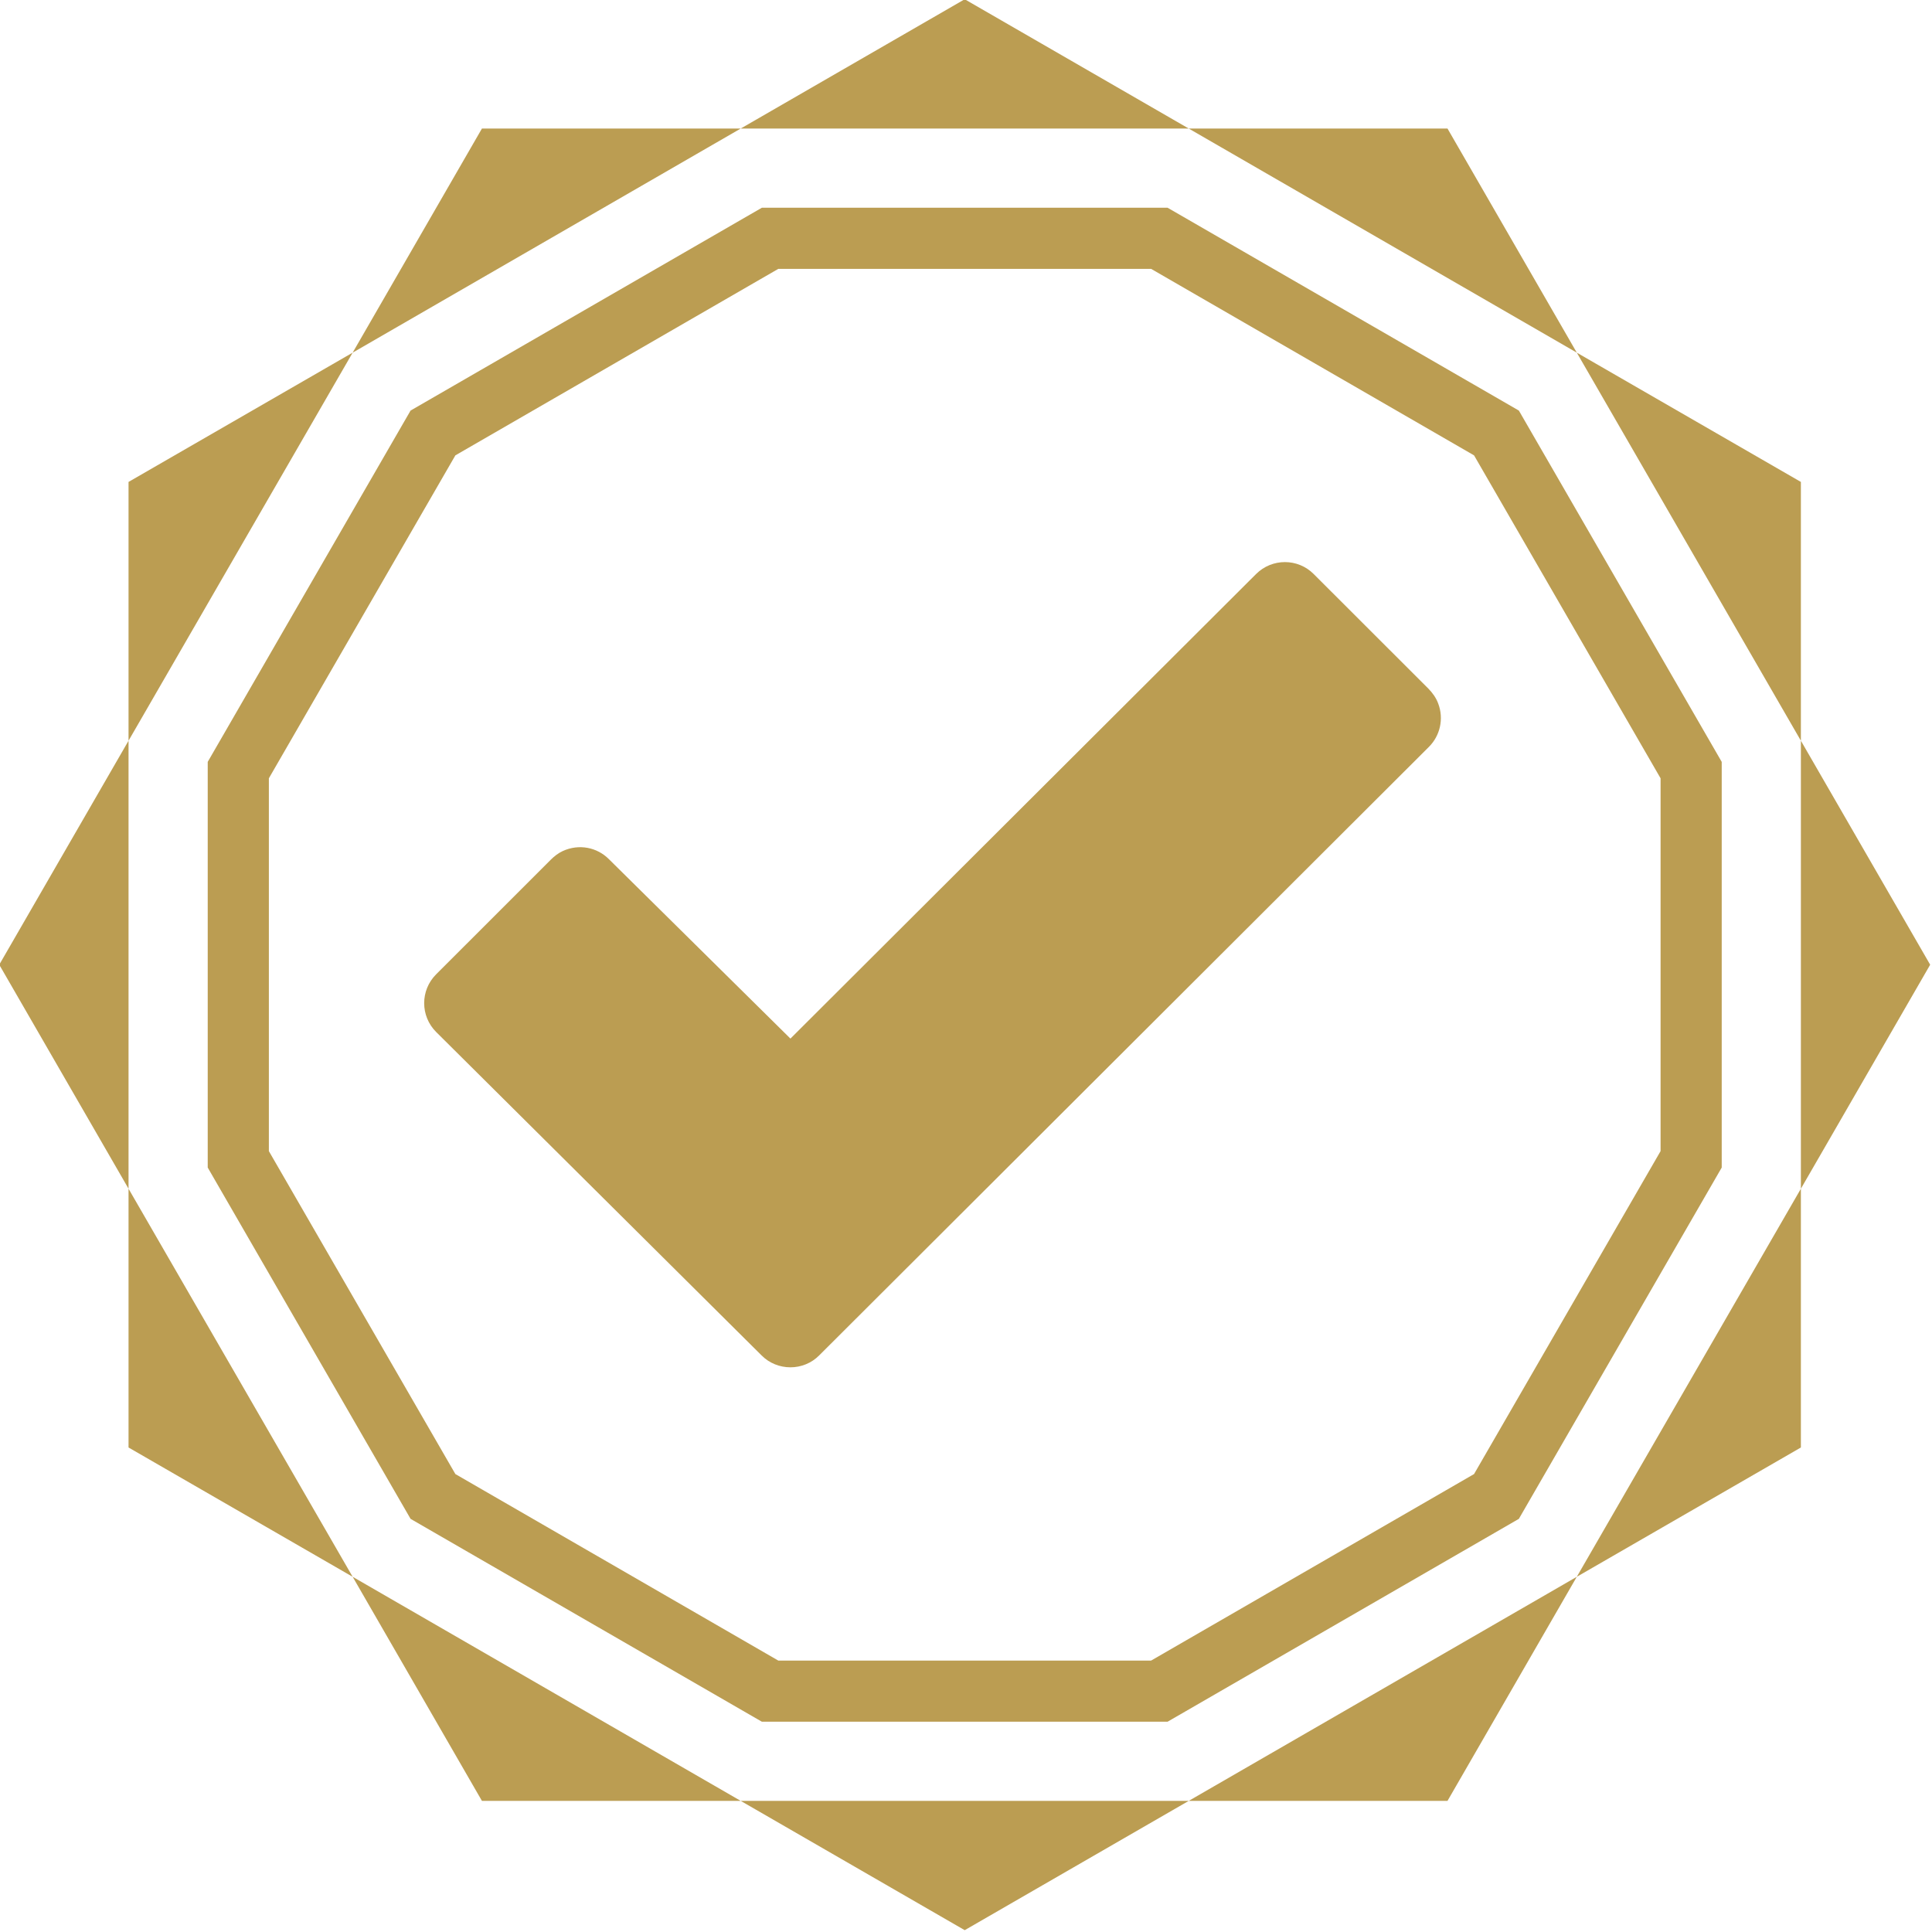
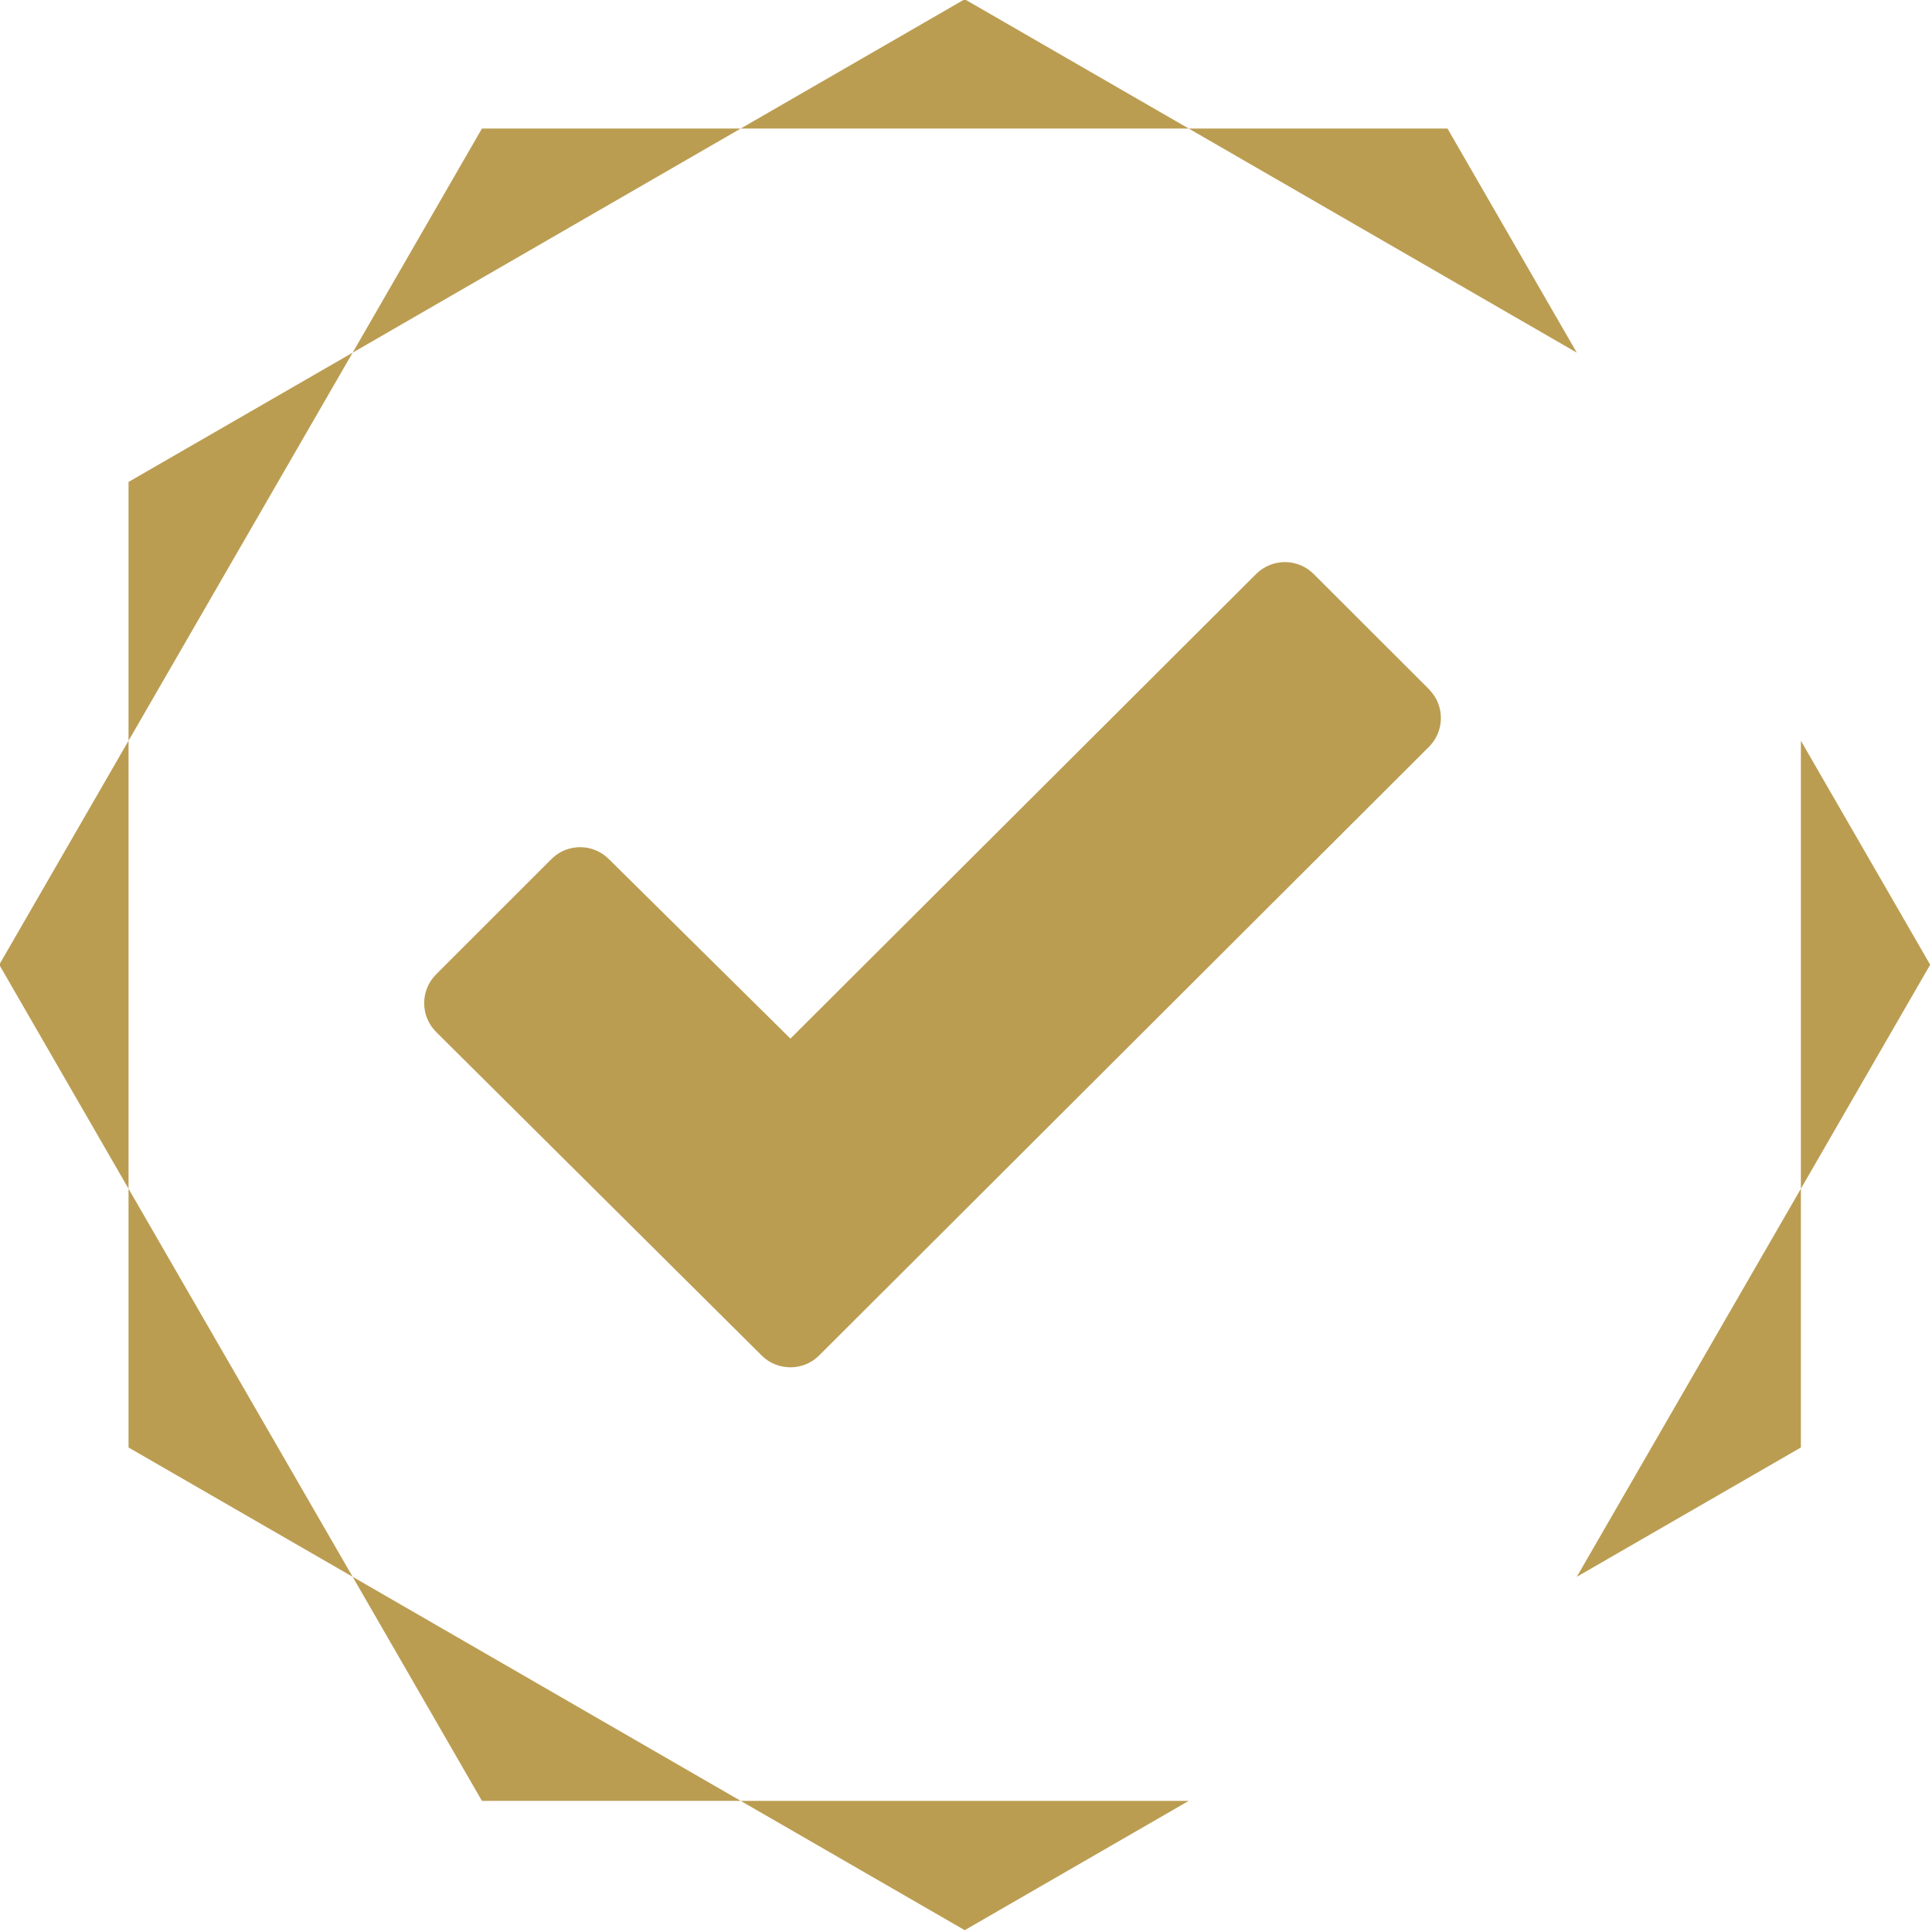
<svg xmlns="http://www.w3.org/2000/svg" width="500" zoomAndPan="magnify" viewBox="0 0 375 375" height="500" preserveAspectRatio="xMidYMid meet" version="1.0">
-   <path fill="#bb9d52" d="M 93.543 24.949 L 68.449 68.449 L 143.773 24.949 Z M 93.543 24.949 " fill-opacity="1" fill-rule="nonzero" />
+   <path fill="#bb9d52" d="M 93.543 24.949 L 68.449 68.449 L 143.773 24.949 M 93.543 24.949 " fill-opacity="1" fill-rule="nonzero" />
  <path fill="#bb9d52" d="M -0.145 187.25 L 24.949 230.73 L 24.949 143.773 Z M -0.145 187.25 " fill-opacity="1" fill-rule="nonzero" />
-   <path fill="#bb9d52" d="M 280.957 349.551 L 306.055 306.055 L 230.73 349.551 Z M 280.957 349.551 " fill-opacity="1" fill-rule="nonzero" />
  <path fill="#bb9d52" d="M 93.543 349.551 L 143.773 349.551 L 68.449 306.055 Z M 93.543 349.551 " fill-opacity="1" fill-rule="nonzero" />
  <path fill="#bb9d52" d="M 280.957 24.949 L 230.73 24.949 L 306.055 68.449 Z M 280.957 24.949 " fill-opacity="1" fill-rule="nonzero" />
  <path fill="#bb9d52" d="M 349.551 143.773 L 349.551 230.73 L 374.645 187.25 Z M 349.551 143.773 " fill-opacity="1" fill-rule="nonzero" />
  <path fill="#bb9d52" d="M 349.551 280.957 L 349.551 230.73 L 306.055 306.055 Z M 349.551 280.957 " fill-opacity="1" fill-rule="nonzero" />
  <path fill="#bb9d52" d="M 24.949 280.957 L 68.449 306.055 L 24.949 230.73 Z M 24.949 280.957 " fill-opacity="1" fill-rule="nonzero" />
  <path fill="#bb9d52" d="M 187.25 374.645 L 230.73 349.551 L 143.773 349.551 Z M 187.25 374.645 " fill-opacity="1" fill-rule="nonzero" />
  <path fill="#bb9d52" d="M 187.25 -0.145 L 143.773 24.949 L 230.73 24.949 Z M 187.25 -0.145 " fill-opacity="1" fill-rule="nonzero" />
-   <path fill="#bb9d52" d="M 349.551 93.543 L 306.055 68.449 L 349.551 143.773 Z M 349.551 93.543 " fill-opacity="1" fill-rule="nonzero" />
  <path fill="#bb9d52" d="M 24.949 93.543 L 24.949 143.773 L 68.449 68.449 Z M 24.949 93.543 " fill-opacity="1" fill-rule="nonzero" />
-   <path fill="#bb9d52" d="M 322.316 223.434 L 286.113 286.113 L 223.434 322.316 L 151.066 322.316 L 88.387 286.113 L 52.188 223.434 L 52.188 151.066 L 88.387 88.387 L 151.066 52.188 L 223.434 52.188 L 286.113 88.387 L 322.316 151.066 Z M 294.809 79.691 L 226.625 40.32 L 147.879 40.32 L 79.691 79.691 L 40.32 147.879 L 40.32 226.625 L 79.691 294.809 L 147.879 334.184 L 226.625 334.184 L 294.809 294.809 L 334.184 226.625 L 334.184 147.879 L 294.809 79.691 " fill-opacity="1" fill-rule="nonzero" />
  <path fill="#bb9d52" d="M 277.359 144.961 L 159.004 263.082 C 157.527 264.578 155.504 265.395 153.422 265.395 C 151.32 265.395 149.297 264.578 147.82 263.082 L 84.652 200.305 C 81.559 197.211 81.559 192.211 84.652 189.117 L 106.871 166.902 C 107.57 166.203 108.348 165.598 109.223 165.191 C 112.395 163.73 115.914 164.473 118.191 166.766 L 153.422 201.59 L 243.801 111.422 C 246.895 108.328 251.914 108.328 254.988 111.422 L 277.242 133.656 C 278.059 134.492 278.742 135.445 279.148 136.535 C 280.297 139.551 279.5 142.82 277.359 144.961 " fill-opacity="1" fill-rule="nonzero" />
</svg>